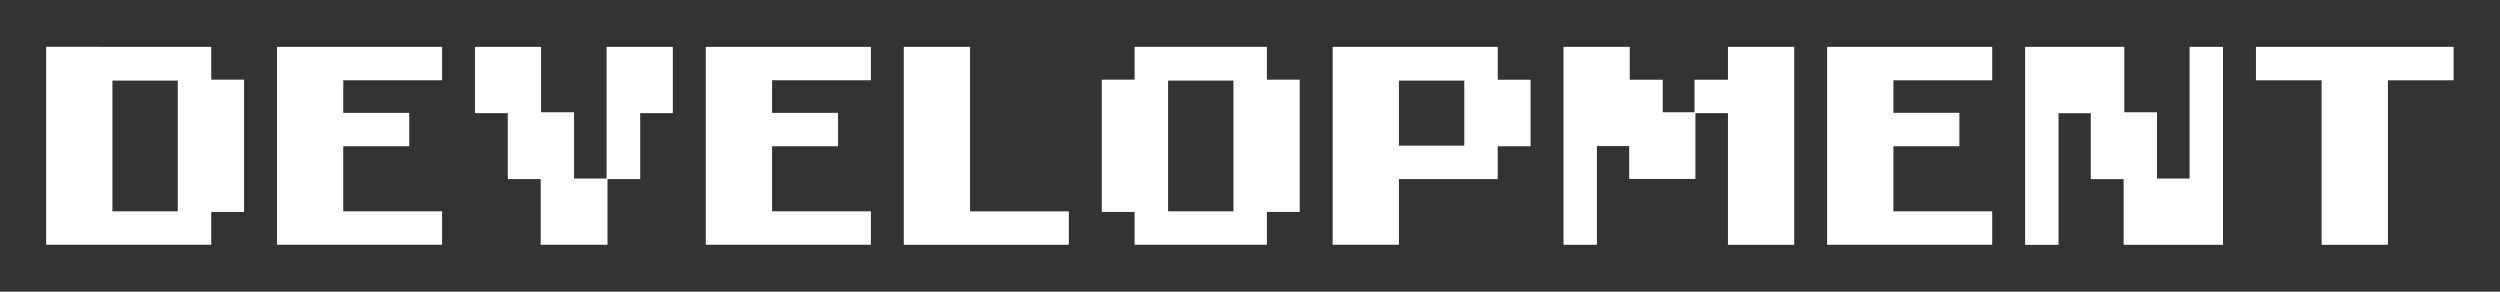
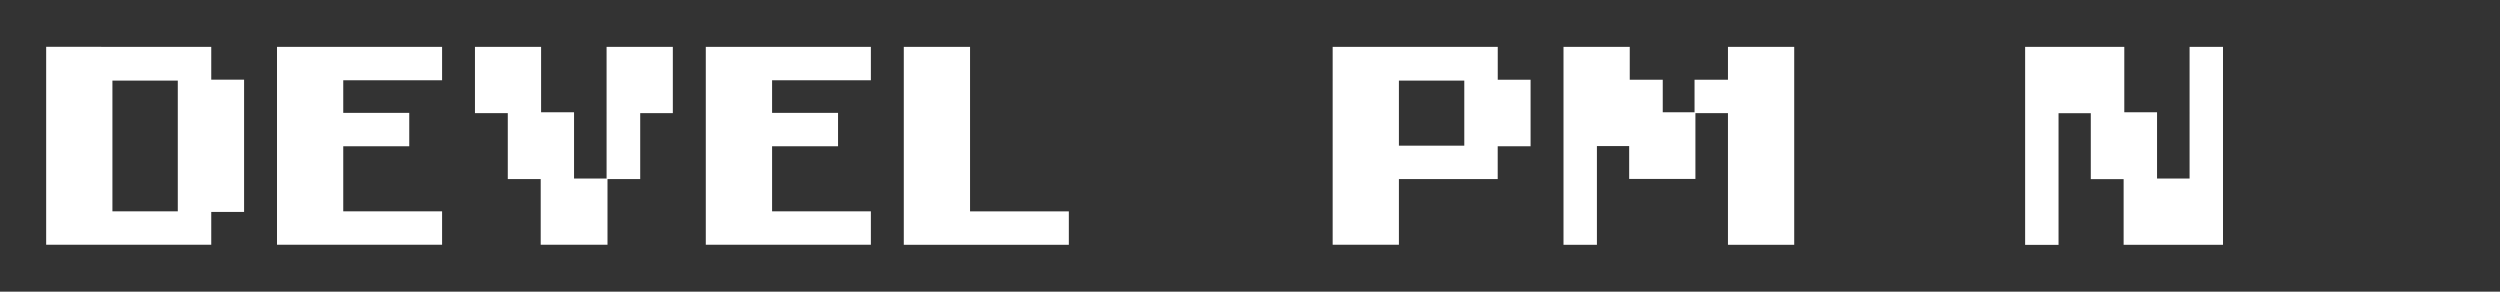
<svg xmlns="http://www.w3.org/2000/svg" id="_レイヤー_3" viewBox="0 0 600 70">
  <rect x="0" y="0" width="600" height="70" fill="#333333" stroke="none" />
  <defs>
    <style>.cls-1{fill:#fff}</style>
  </defs>
  <g id="development">
    <path id="_パス_1218" class="cls-1" d="M26.98 19.34h15.69v31.38H26.98V19.34Zm-15.9-8.1v47.5H50.7v-7.88h7.88V19.12H50.7v-7.88H11.08Z" />
    <path id="_パス_1219" class="cls-1" d="M66.48 58.75v-47.5h39.62v8.02H82.38v7.81h15.84v8.02H82.38v15.62h23.72v8.02H66.48Z" />
    <path id="_パス_1220" class="cls-1" d="M153.65 27.15v15.83h-7.85v15.76h-16.03V42.98h-7.9V27.15h-7.88v-15.9h15.87v15.69h7.91v15.9h7.81V11.25h15.9v15.9h-7.84Z" />
    <path id="_パス_1221" class="cls-1" d="M169.39 58.75v-47.5h39.62v8.02H185.3v7.81h15.83v8.02H185.3v15.62h23.71v8.02h-39.62Z" />
    <path id="_パス_1222" class="cls-1" d="M216.91 58.75v-47.5h15.9v39.48h23.71v8.02h-39.61Z" />
-     <path id="_パス_1223" class="cls-1" d="M304.05 50.86v7.88h-31.74v-7.88h-7.88V19.12h7.88v-7.88h31.74v7.88h7.88v31.74h-7.88Zm-8.02-31.52h-15.69v31.38h15.69V19.34Z" />
    <path id="_パス_1224" class="cls-1" d="M359.45 35.1v7.88h-23.71v15.76h-15.9V11.25h39.62v7.88h7.88V35.1h-7.89Zm-8.02-15.76h-15.69v15.62h15.69V19.34Z" />
    <path id="_パス_1225" class="cls-1" d="M414.71 58.75v-31.6h-7.81v15.8H391v-7.9h-7.74v23.7h-8.02v-47.5h15.9v7.88h7.92v7.81h7.63v-7.81h8.02v-7.88h15.9v47.5h-15.9Z" />
-     <path id="_パス_1226" class="cls-1" d="M438.51 58.75v-47.5h39.62v8.02h-23.71v7.81h15.83v8.02h-15.83v15.62h23.71v8.02h-39.62Z" />
    <path id="_パス_1227" class="cls-1" d="M509.67 58.75V42.99h-7.88V27.16h-7.74v31.6h-8.02V11.25h23.8v15.69h7.86v15.9h7.81V11.25h8.02v47.5h-23.85Z" />
-     <path id="_パス_1228" class="cls-1" d="M541.43 11.25v8.02h15.76v39.48h15.91V19.27h15.76v-8.02h-47.43Z" />
  </g>
</svg>